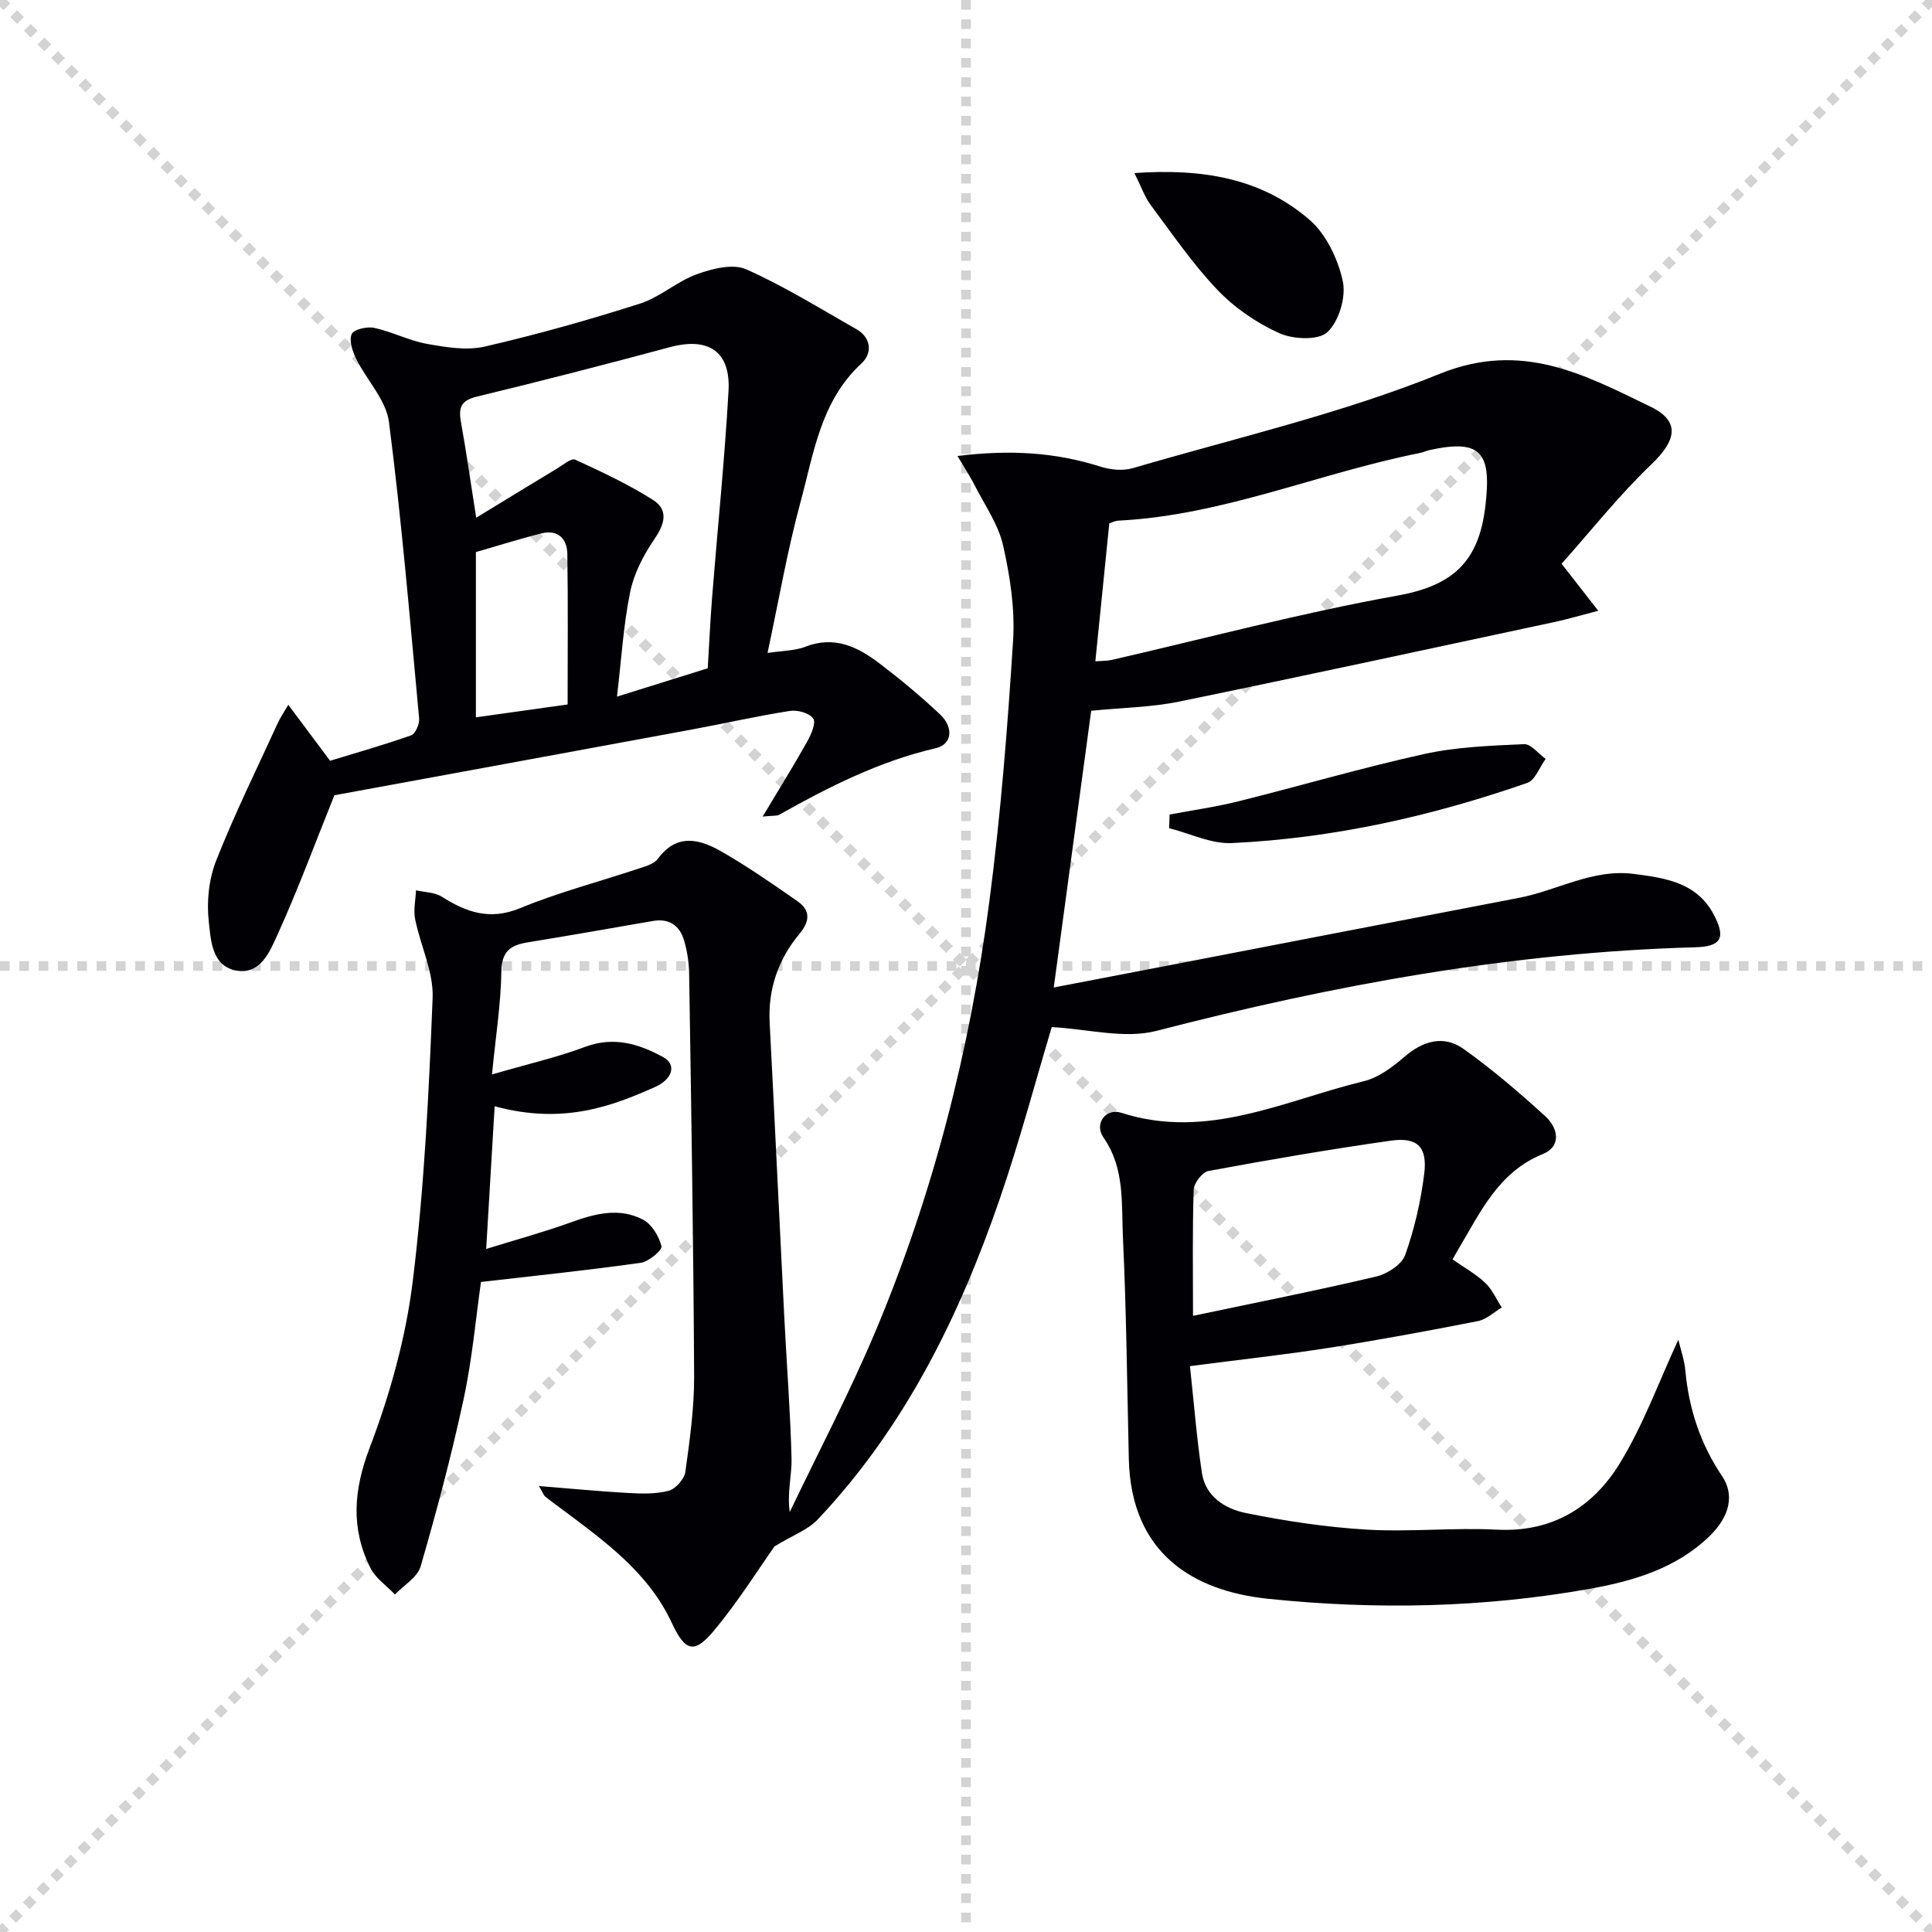
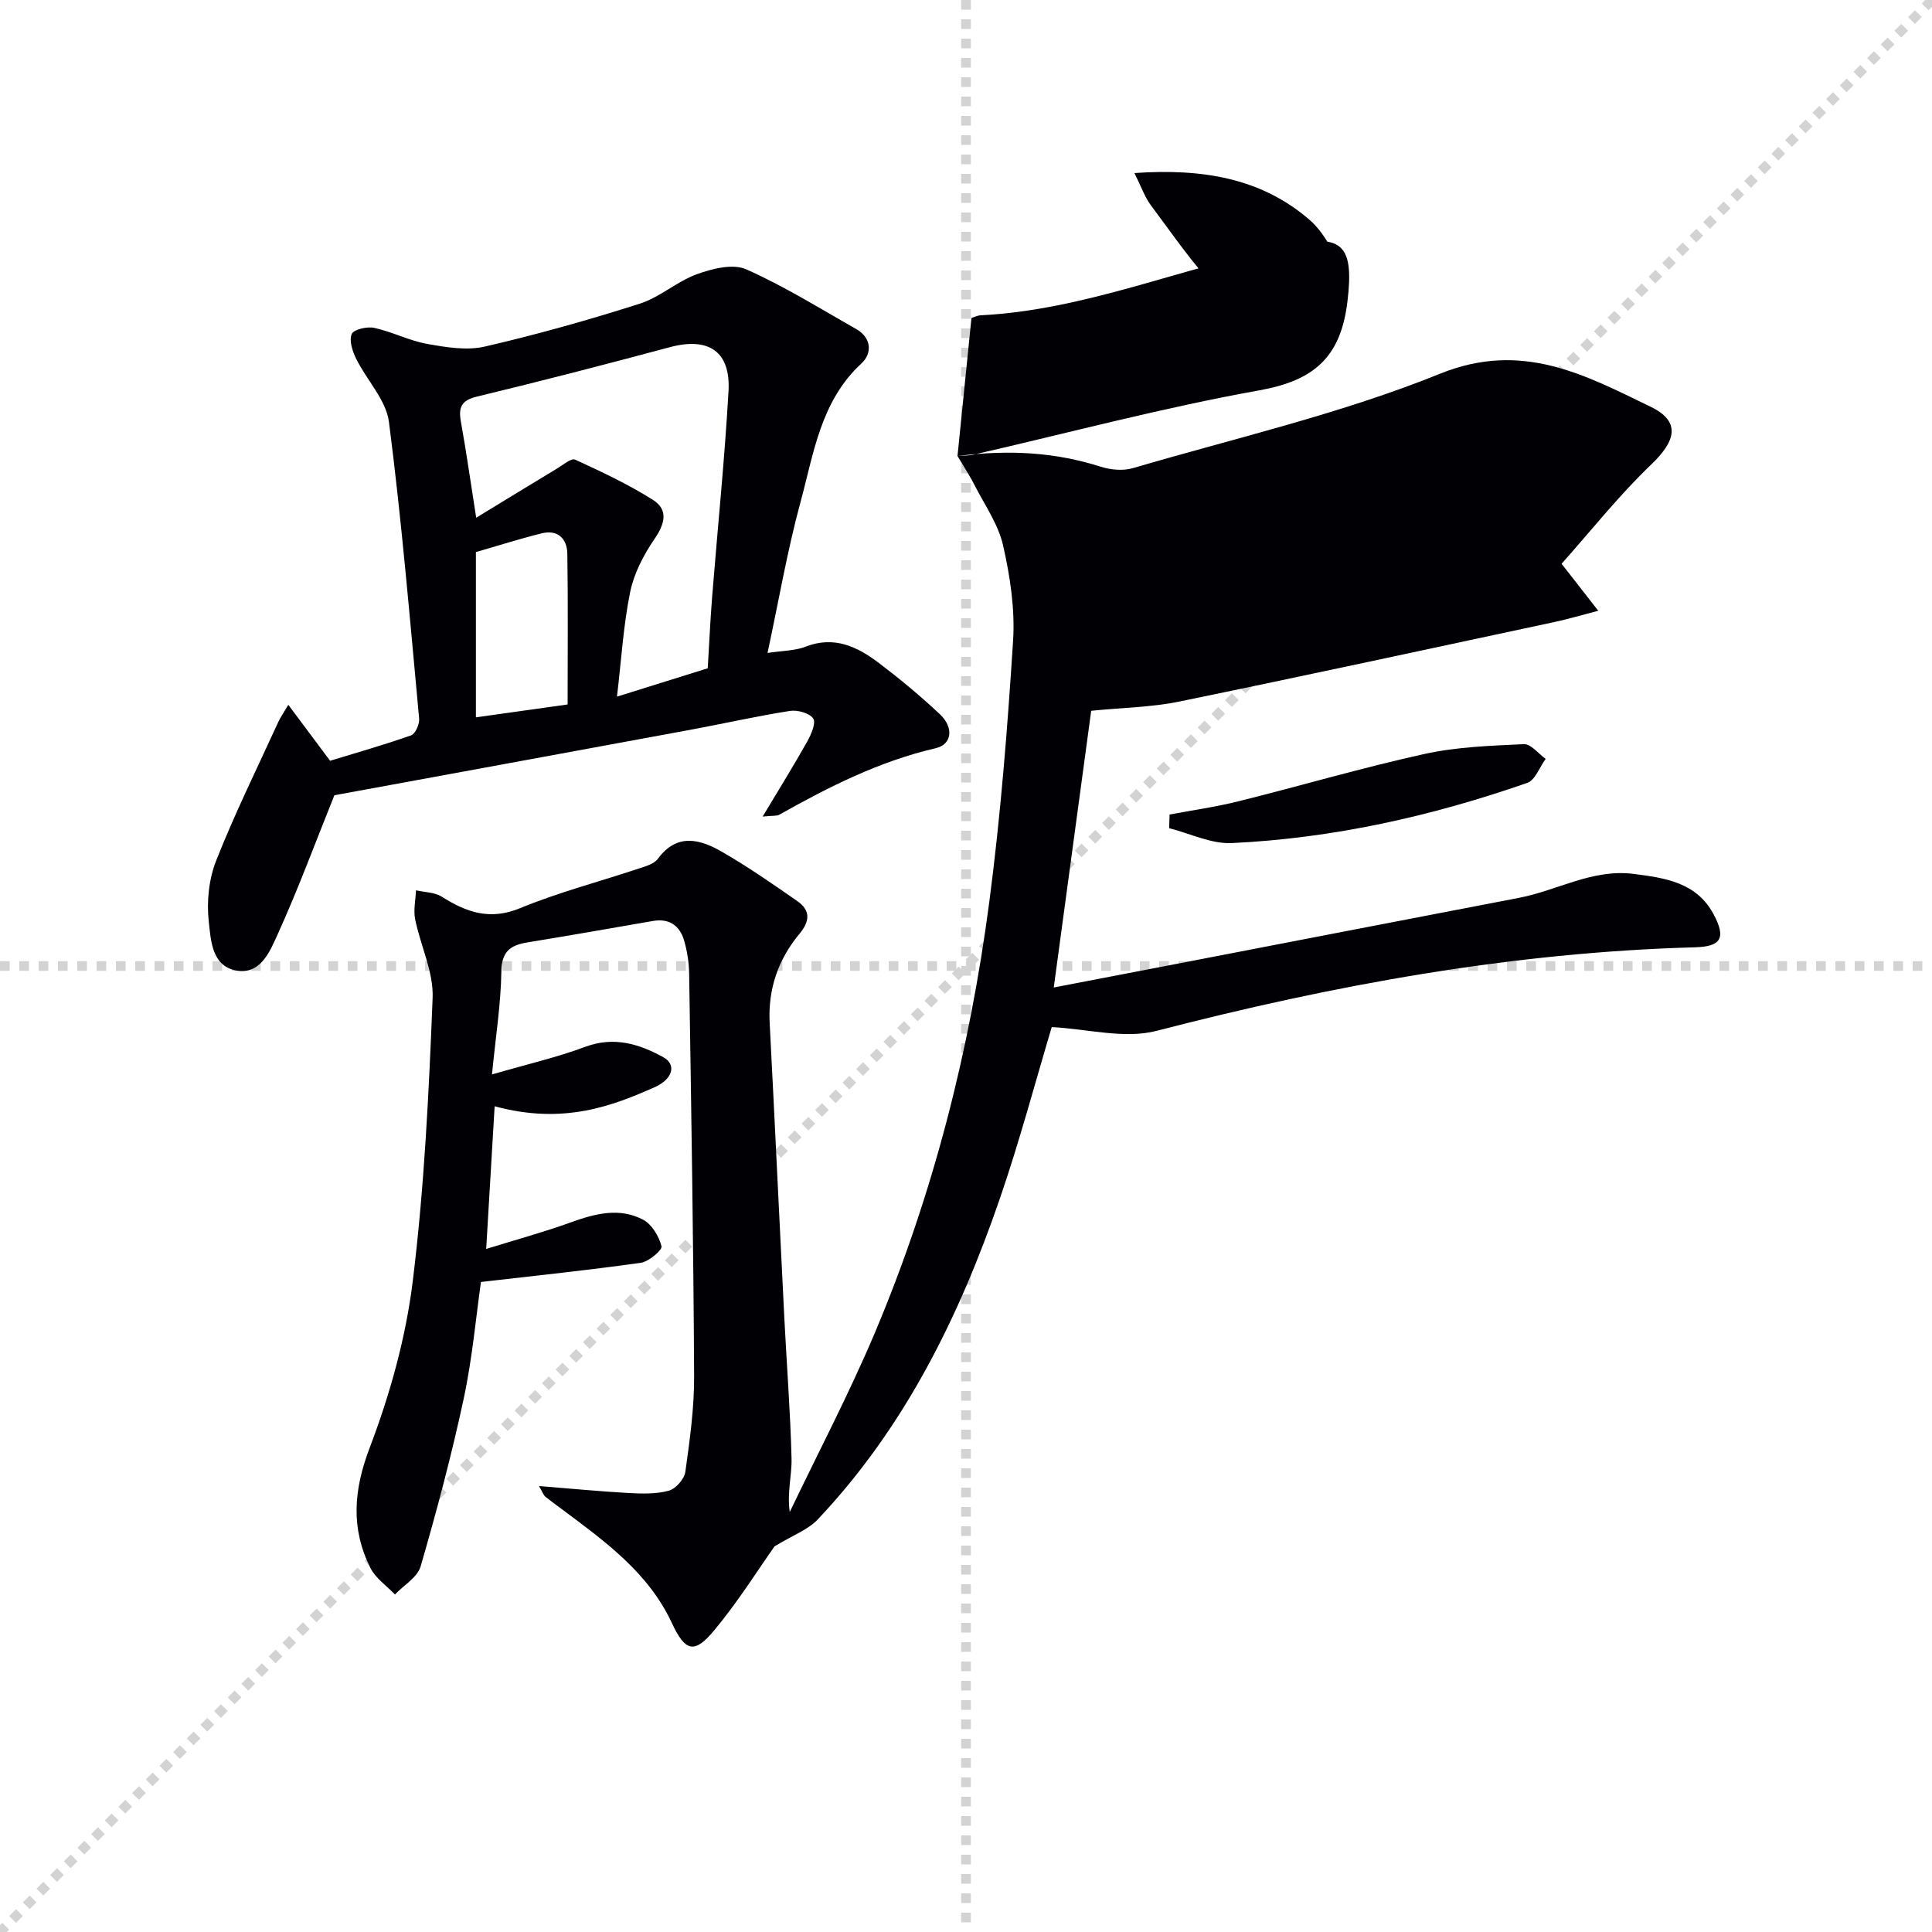
<svg xmlns="http://www.w3.org/2000/svg" enable-background="new 0 0 400 400" viewBox="0 0 400 400">
  <g stroke="lightgray" stroke-dasharray="1,1" stroke-width="1" transform="scale(2, 2)">
-     <line x1="0" y1="0" x2="200" y2="200" />
    <line x1="200" y1="0" x2="0" y2="200" />
    <line x1="100" y1="0" x2="100" y2="200" />
    <line x1="0" y1="100" x2="200" y2="100" />
  </g>
  <g fill="#010105">
-     <path d="m198.24 94.41c10.91-1.35 20.31-.76 29.63 2.21 2.06.66 4.62.9 6.65.31 21.31-6.25 43.14-11.27 63.64-19.56 16.97-6.86 29.97.25 43.58 6.84 6.3 3.05 5.25 7.06.15 11.94-6.66 6.37-12.43 13.67-18.58 20.57 2.81 3.6 4.81 6.17 7.59 9.73-3.56.92-6.26 1.73-9 2.32-25.95 5.55-51.89 11.17-77.89 16.51-5.58 1.14-11.38 1.21-18.09 1.88-2.44 18.07-5.03 37.21-7.75 57.29 8.01-1.54 15.76-3.03 23.51-4.52 24.27-4.68 48.54-9.39 72.81-14.04 7.93-1.52 15.22-6.04 23.71-4.96 6.54.83 13.05 1.76 16.57 8.34 2.62 4.91 1.63 6.71-3.86 6.86-37.9 1.04-74.85 7.82-111.47 17.3-6.65 1.72-14.31-.41-21.69-.78-3.37 11.25-6.64 23.59-10.78 35.62-8.4 24.41-19.71 47.31-37.66 66.31-2.02 2.14-5.12 3.25-8.95 5.58-3.43 4.85-7.57 11.48-12.52 17.42-4.13 4.96-6 4.32-8.76-1.6-4.86-10.41-13.83-16.85-22.64-23.44-1.19-.89-2.41-1.76-3.56-2.7-.34-.28-.49-.8-1.29-2.17 6.63.53 12.57 1.11 18.52 1.44 2.78.15 5.71.24 8.34-.47 1.44-.39 3.23-2.41 3.44-3.89.92-6.57 1.85-13.22 1.82-19.84-.14-27.77-.6-55.55-1.03-83.32-.04-2.31-.4-4.68-1.05-6.89-.91-3.07-3.08-4.61-6.46-4.02-8.66 1.5-17.32 3.03-26 4.44-3.54.58-5.31 1.89-5.37 6.05-.1 6.7-1.17 13.39-1.94 21.28 7.38-2.14 13.48-3.54 19.29-5.71 5.95-2.22 11.14-.62 16.18 2.14 2.77 1.52 1.98 4.54-1.77 6.2-8.62 3.82-18.81 7.86-33.15 3.96-.57 9.64-1.13 19.1-1.75 29.54 6.56-2.03 12.14-3.55 17.55-5.51 5-1.81 10.04-3.12 14.93-.55 1.82.96 3.29 3.44 3.82 5.51.2.77-2.63 3.18-4.29 3.42-10.8 1.52-21.65 2.65-33.09 3.97-1.04 7.24-1.79 15.85-3.59 24.23-2.5 11.65-5.58 23.2-8.9 34.65-.66 2.27-3.49 3.9-5.32 5.82-1.72-1.81-4.01-3.35-5.08-5.49-4.09-8.19-3.5-16.1-.15-24.89 4.21-11.06 7.48-22.79 8.92-34.51 2.39-19.43 3.34-39.07 4.11-58.65.21-5.36-2.52-10.8-3.62-16.27-.38-1.91.09-3.98.18-5.98 1.79.41 3.86.39 5.33 1.32 5.12 3.24 9.97 4.96 16.24 2.37 7.95-3.28 16.35-5.46 24.53-8.19 1.41-.47 3.17-.94 3.96-2.01 3.95-5.38 8.69-4.1 13.22-1.5 5.41 3.11 10.57 6.69 15.7 10.27 2.73 1.9 2.57 4.16.41 6.75-4.4 5.29-6.53 11.42-6.17 18.42 1.06 20.26 1.99 40.53 3.02 60.79.49 9.79 1.26 19.58 1.51 29.38.09 3.53-.96 7.1-.37 11.12 5.92-12.38 12.32-24.55 17.65-37.18 12.05-28.59 19.64-58.49 23.67-89.2 2.35-17.93 3.77-36 4.92-54.05.41-6.53-.62-13.31-2.08-19.73-.99-4.36-3.8-8.32-5.88-12.42-.87-1.74-1.95-3.36-3.55-6.06zm28.54 42.51c1.41-.11 2.42-.07 3.37-.29 19.69-4.51 39.24-9.74 59.1-13.3 11.33-2.03 16.89-6.82 18.27-18.45 1.32-11.14-.77-14.08-11.61-11.68-.65.14-1.25.45-1.9.58-20.92 4.15-40.81 12.92-62.42 14.01-.76.04-1.49.43-1.92.56-.98 9.65-1.91 18.85-2.89 28.57z" />
+     <path d="m198.24 94.41c10.91-1.35 20.31-.76 29.63 2.21 2.06.66 4.62.9 6.65.31 21.31-6.25 43.14-11.27 63.64-19.56 16.97-6.86 29.97.25 43.58 6.84 6.3 3.05 5.25 7.06.15 11.94-6.66 6.37-12.43 13.67-18.58 20.57 2.81 3.6 4.81 6.17 7.59 9.73-3.56.92-6.26 1.73-9 2.32-25.95 5.55-51.89 11.17-77.89 16.51-5.58 1.14-11.38 1.21-18.09 1.88-2.44 18.07-5.03 37.21-7.75 57.29 8.01-1.54 15.76-3.03 23.51-4.52 24.27-4.68 48.54-9.39 72.81-14.04 7.93-1.52 15.22-6.04 23.71-4.96 6.54.83 13.05 1.76 16.57 8.34 2.62 4.91 1.63 6.71-3.86 6.86-37.9 1.04-74.85 7.82-111.47 17.3-6.65 1.72-14.31-.41-21.69-.78-3.37 11.25-6.64 23.59-10.78 35.62-8.4 24.41-19.71 47.31-37.66 66.31-2.02 2.14-5.12 3.25-8.95 5.58-3.43 4.85-7.57 11.48-12.52 17.42-4.13 4.96-6 4.32-8.76-1.6-4.86-10.41-13.83-16.85-22.64-23.44-1.19-.89-2.41-1.76-3.56-2.7-.34-.28-.49-.8-1.29-2.17 6.63.53 12.57 1.11 18.52 1.44 2.78.15 5.71.24 8.34-.47 1.44-.39 3.23-2.41 3.44-3.89.92-6.57 1.85-13.22 1.82-19.84-.14-27.77-.6-55.55-1.03-83.32-.04-2.31-.4-4.68-1.05-6.89-.91-3.07-3.08-4.61-6.46-4.02-8.66 1.5-17.32 3.03-26 4.44-3.54.58-5.31 1.89-5.37 6.05-.1 6.7-1.17 13.39-1.94 21.28 7.38-2.14 13.48-3.54 19.29-5.71 5.95-2.22 11.14-.62 16.18 2.14 2.77 1.52 1.98 4.54-1.77 6.2-8.62 3.82-18.81 7.86-33.15 3.96-.57 9.64-1.13 19.1-1.75 29.54 6.56-2.03 12.14-3.55 17.55-5.51 5-1.81 10.04-3.12 14.93-.55 1.82.96 3.29 3.44 3.82 5.51.2.77-2.63 3.18-4.29 3.42-10.8 1.52-21.65 2.65-33.09 3.97-1.04 7.24-1.79 15.85-3.59 24.23-2.5 11.65-5.58 23.2-8.9 34.65-.66 2.27-3.49 3.9-5.32 5.82-1.72-1.81-4.01-3.35-5.08-5.49-4.09-8.19-3.5-16.1-.15-24.89 4.21-11.06 7.48-22.79 8.92-34.51 2.39-19.43 3.34-39.07 4.11-58.65.21-5.36-2.52-10.8-3.62-16.27-.38-1.91.09-3.98.18-5.98 1.79.41 3.86.39 5.33 1.32 5.12 3.24 9.97 4.96 16.24 2.37 7.95-3.28 16.35-5.46 24.53-8.19 1.41-.47 3.17-.94 3.96-2.01 3.95-5.38 8.69-4.1 13.22-1.5 5.41 3.11 10.57 6.69 15.7 10.27 2.73 1.9 2.57 4.16.41 6.75-4.4 5.29-6.53 11.42-6.17 18.42 1.06 20.26 1.99 40.53 3.02 60.79.49 9.79 1.26 19.58 1.51 29.38.09 3.53-.96 7.1-.37 11.12 5.92-12.38 12.32-24.55 17.65-37.18 12.05-28.59 19.64-58.49 23.67-89.2 2.35-17.93 3.77-36 4.92-54.05.41-6.53-.62-13.31-2.08-19.73-.99-4.36-3.8-8.32-5.88-12.42-.87-1.74-1.95-3.36-3.55-6.06zc1.41-.11 2.42-.07 3.37-.29 19.69-4.51 39.24-9.74 59.1-13.3 11.33-2.03 16.89-6.82 18.27-18.45 1.32-11.14-.77-14.08-11.61-11.68-.65.14-1.25.45-1.9.58-20.92 4.15-40.81 12.92-62.42 14.01-.76.04-1.49.43-1.92.56-.98 9.65-1.91 18.85-2.89 28.57z" />
    <path d="m157.9 169.06c3.53-5.89 6.49-10.65 9.23-15.54.81-1.45 1.86-3.87 1.24-4.76-.8-1.14-3.26-1.82-4.84-1.57-6.87 1.08-13.67 2.62-20.51 3.89-24.94 4.61-49.89 9.18-73.79 13.57-3.98 9.89-7.53 19.51-11.75 28.81-1.6 3.52-3.57 8.5-8.72 7.45-4.95-1.01-5.12-6.37-5.54-10.16-.46-4.12.03-8.77 1.55-12.61 3.83-9.7 8.47-19.09 12.81-28.58.47-1.03 1.13-1.96 2.11-3.64 2.93 3.92 5.53 7.41 8.65 11.59 5.23-1.6 11.06-3.25 16.77-5.26.88-.31 1.77-2.33 1.67-3.47-1.91-20.49-3.62-41.01-6.25-61.41-.59-4.56-4.59-8.64-6.78-13.07-.77-1.56-1.51-3.78-.93-5.14.4-.96 3.18-1.6 4.66-1.28 3.72.81 7.22 2.65 10.95 3.32 3.92.7 8.2 1.42 11.96.55 10.8-2.49 21.51-5.51 32.08-8.88 4.16-1.33 7.68-4.6 11.81-6.1 3.17-1.15 7.44-2.23 10.19-1.02 7.87 3.48 15.24 8.1 22.76 12.35 3.27 1.85 3.35 5.09 1.13 7.14-8.47 7.81-9.88 18.62-12.63 28.74-2.73 10.04-4.49 20.34-6.82 31.21 3.18-.49 5.7-.45 7.87-1.3 5.95-2.32 10.75.01 15.22 3.4 4.36 3.31 8.6 6.83 12.59 10.58 2.92 2.75 2.54 6.25-.87 7.04-11.65 2.7-22.11 7.99-32.4 13.78-.52.28-1.25.15-3.42.37zm-11.37-30.7c.31-5.08.52-9.88.9-14.66 1.13-14.23 2.59-28.43 3.4-42.68.48-8.28-4.14-11.29-12.15-9.14-13.27 3.56-26.58 7.01-39.94 10.23-3.28.79-3.85 2.27-3.31 5.24 1.12 6.19 1.99 12.42 3.16 19.84 5.85-3.56 11.3-6.91 16.78-10.21 1.21-.73 2.9-2.18 3.69-1.82 5.49 2.51 10.99 5.1 16.09 8.31 3.26 2.05 2.54 4.93.37 8.1-2.26 3.3-4.26 7.13-5.05 11-1.41 6.89-1.82 13.99-2.73 21.66 6.3-1.98 12.37-3.87 18.79-5.87zm-29.01 7.49c0-10.65.1-20.92-.06-31.19-.05-3.1-1.94-5.07-5.3-4.24-4.59 1.14-9.1 2.58-13.63 3.88v34.22c6.24-.87 12.44-1.75 18.99-2.67z" />
-     <path d="m300.73 260.74c2.51 1.76 4.88 3.06 6.77 4.86 1.45 1.38 2.31 3.39 3.43 5.11-1.64.97-3.18 2.46-4.94 2.81-10.26 2.01-20.54 3.92-30.87 5.54-9.16 1.43-18.38 2.43-28.75 3.78.8 7.43 1.38 14.8 2.47 22.1.73 4.93 4.85 7.45 9.06 8.31 8.25 1.67 16.65 2.94 25.04 3.44 8.96.53 18-.45 26.97.01 11.49.59 19.88-4.65 25.45-13.73 4.88-7.96 8.1-16.93 12.12-25.59.43 1.84 1.25 4.11 1.46 6.44.73 7.92 3.14 15.18 7.6 21.8 2.59 3.84 1.64 8.33-2.65 12.47-6.89 6.65-15.75 9.25-24.77 10.86-22.07 3.94-44.36 4.37-66.6 2.06-15.39-1.6-28.35-9.29-28.81-28.94-.36-15.3-.5-30.62-1.22-45.9-.33-6.99.43-14.28-4.04-20.68-1.97-2.83.49-6.13 3.7-5.1 17.81 5.74 33.75-2.54 50.22-6.54 3.05-.74 5.95-2.93 8.41-5.05 3.91-3.37 8.16-4.54 12.29-1.59 5.92 4.22 11.48 8.99 16.86 13.89 2.63 2.39 3.45 6.22-.5 7.83-9.24 3.76-12.91 12.04-17.48 19.69-.34.56-.66 1.14-1.22 2.12zm-53.73 11.69c12.97-2.73 25.5-5.21 37.94-8.14 2.29-.54 5.28-2.48 5.99-4.47 1.92-5.39 3.23-11.11 3.94-16.8.69-5.56-1.41-7.64-6.9-6.86-12.64 1.79-25.23 3.96-37.78 6.28-1.26.23-3 2.51-3.05 3.88-.28 8.49-.14 16.98-.14 26.11z" />
    <path d="m234.87 35.83c14.03-.98 26.25 1.03 36.24 9.67 3.47 3 5.91 8.14 6.9 12.72.71 3.27-.79 8.3-3.18 10.54-1.86 1.75-7.1 1.51-9.97.22-4.69-2.12-9.26-5.25-12.81-8.97-5.13-5.38-9.37-11.62-13.84-17.6-1.22-1.65-1.89-3.69-3.34-6.58z" />
    <path d="m242.15 168.64c4.74-.9 9.54-1.56 14.22-2.73 12.85-3.2 25.58-6.95 38.51-9.8 6.71-1.48 13.73-1.72 20.64-2.04 1.45-.07 2.99 1.98 4.49 3.05-1.25 1.71-2.16 4.4-3.81 4.97-19.81 6.9-40.18 11.47-61.17 12.46-4.27.2-8.64-1.99-12.97-3.08.03-.95.06-1.89.09-2.83z" />
  </g>
</svg>